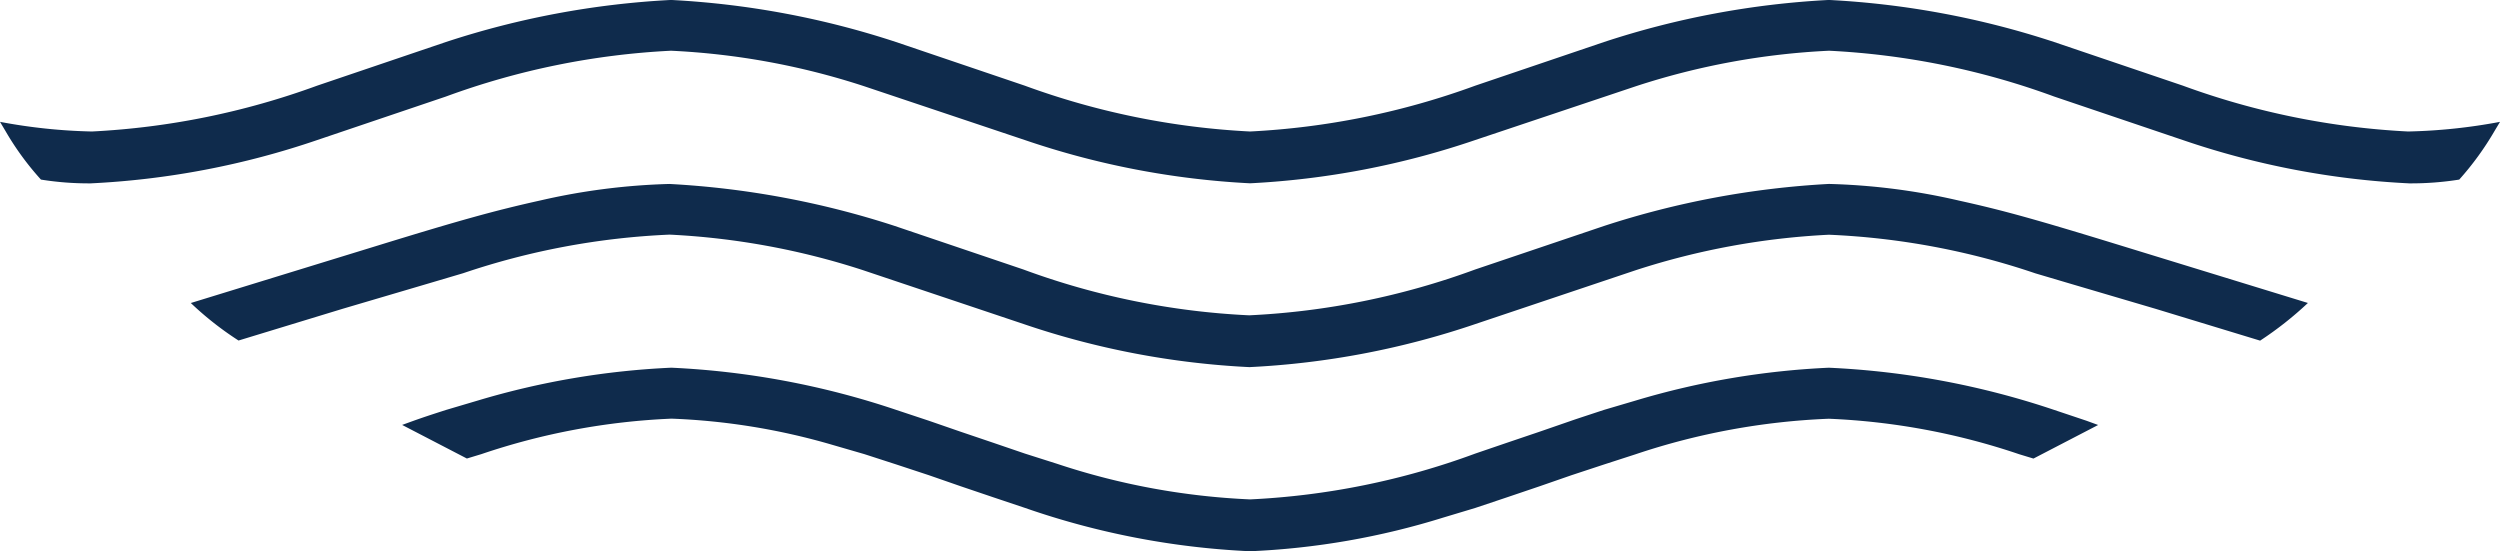
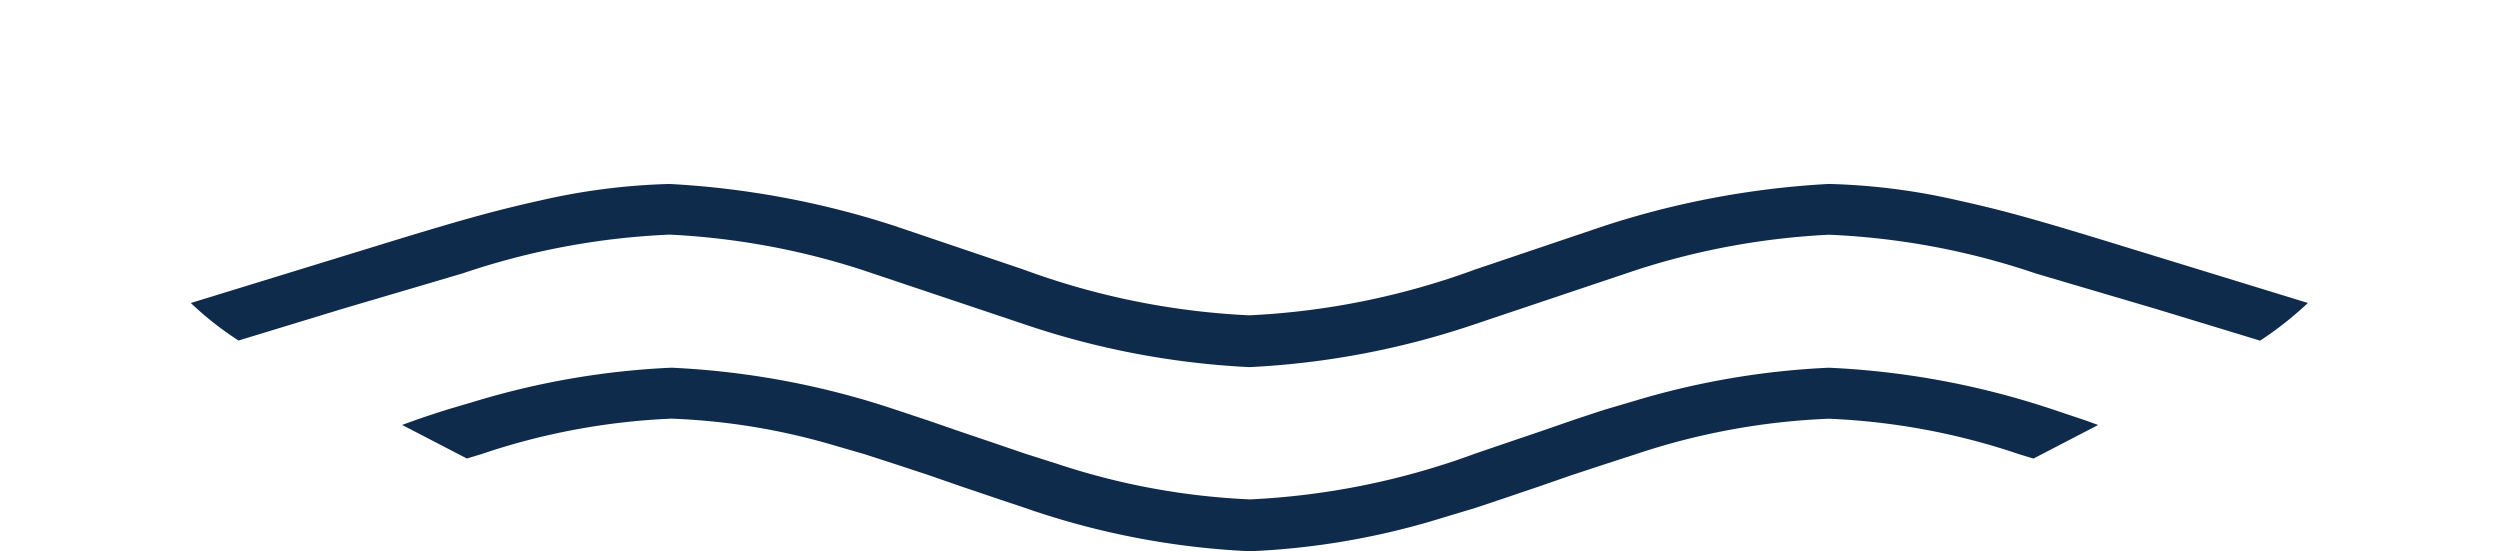
<svg xmlns="http://www.w3.org/2000/svg" width="109.112" height="24.059" viewBox="0 0 109.112 24.059">
  <g id="Group_71" data-name="Group 71" transform="translate(-14.906 -37.208)">
-     <path id="Path_36" data-name="Path 36" d="M124.018,42.526a24.285,24.285,0,0,1-4.011.421,33.425,33.425,0,0,1-9.828-2l-5.62-1.905a37.563,37.563,0,0,0-9.832-1.836,37.569,37.569,0,0,0-9.814,1.836l-5.62,1.905a33.424,33.424,0,0,1-9.829,2,33.443,33.443,0,0,1-9.832-2l-5.62-1.905a37.6,37.6,0,0,0-9.819-1.836,37.6,37.6,0,0,0-9.826,1.836l-5.62,1.905a33.444,33.444,0,0,1-9.829,2,24.3,24.3,0,0,1-4.011-.421l.233.392a12.391,12.391,0,0,0,1.553,2.128,13.108,13.108,0,0,0,2.171.165,35.911,35.911,0,0,0,9.882-1.889l5.62-1.9a33.222,33.222,0,0,1,9.826-2,31.864,31.864,0,0,1,8.423,1.547l7.017,2.35a36.056,36.056,0,0,0,9.834,1.889,36.031,36.031,0,0,0,9.828-1.889l7.018-2.35a31.876,31.876,0,0,1,8.423-1.547,33.276,33.276,0,0,1,9.826,2l5.62,1.9a35.857,35.857,0,0,0,9.877,1.889,13.309,13.309,0,0,0,2.181-.165,12.9,12.9,0,0,0,1.545-2.128l.235-.392Z" transform="translate(0)" fill="#0f2b4c" />
    <path id="Path_37" data-name="Path 37" d="M112.348,47.262l-8.182-2.512c-3.679-1.13-5.1-1.527-7.063-1.96a28.206,28.206,0,0,0-5.662-.724A38.21,38.21,0,0,0,81.625,43.9L76,45.8a33.088,33.088,0,0,1-9.861,2,32.89,32.89,0,0,1-9.856-2L50.668,43.9a38.3,38.3,0,0,0-9.831-1.833,28.346,28.346,0,0,0-5.655.724c-1.94.43-3.479.856-7.065,1.96l-8.172,2.512A13.987,13.987,0,0,0,22.028,48.9l4.544-1.385,3.753-1.107,1.507-.446a32.4,32.4,0,0,1,9.01-1.684,32.313,32.313,0,0,1,8.42,1.545l7.027,2.356a35.961,35.961,0,0,0,9.857,1.882A36.024,36.024,0,0,0,76,48.184l7.018-2.356a32.381,32.381,0,0,1,8.423-1.545,32.262,32.262,0,0,1,9.006,1.684l1.507.446,3.755,1.107,4.551,1.385a15.232,15.232,0,0,0,2.084-1.643Z" transform="translate(3.289 3.17)" fill="#0f2b4c" />
    <path id="Path_38" data-name="Path 38" d="M99.553,49.419l-.514-.187-1.4-.469A35.912,35.912,0,0,0,87.8,46.92a34.821,34.821,0,0,0-8.418,1.429l-1.4.413c-.709.235-1.183.388-1.413.469l-1.4.484-1.4.474-1.4.478a32.793,32.793,0,0,1-9.829,2,30.908,30.908,0,0,1-8.428-1.555l-1.4-.445-1.4-.478-1.4-.474-1.4-.484-1.413-.469a35.9,35.9,0,0,0-9.819-1.843,34.866,34.866,0,0,0-8.431,1.429l-1.395.413c-1,.321-1.2.393-1.922.656l2.826,1.466.633-.192a29.689,29.689,0,0,1,8.3-1.548,28.8,28.8,0,0,1,7.008,1.14l1.406.408,1.4.453,1.413.466,1.4.486,1.4.474,1.4.469A34.64,34.64,0,0,0,62.54,54.93a33,33,0,0,0,8.423-1.467l1.4-.421,1.4-.469,1.4-.474,1.4-.486,1.413-.466,1.4-.453a30.233,30.233,0,0,1,8.423-1.547A29.669,29.669,0,0,1,96.1,50.693l.631.192,2.824-1.466Z" transform="translate(6.925 6.337)" fill="#0f2b4c" />
  </g>
</svg>